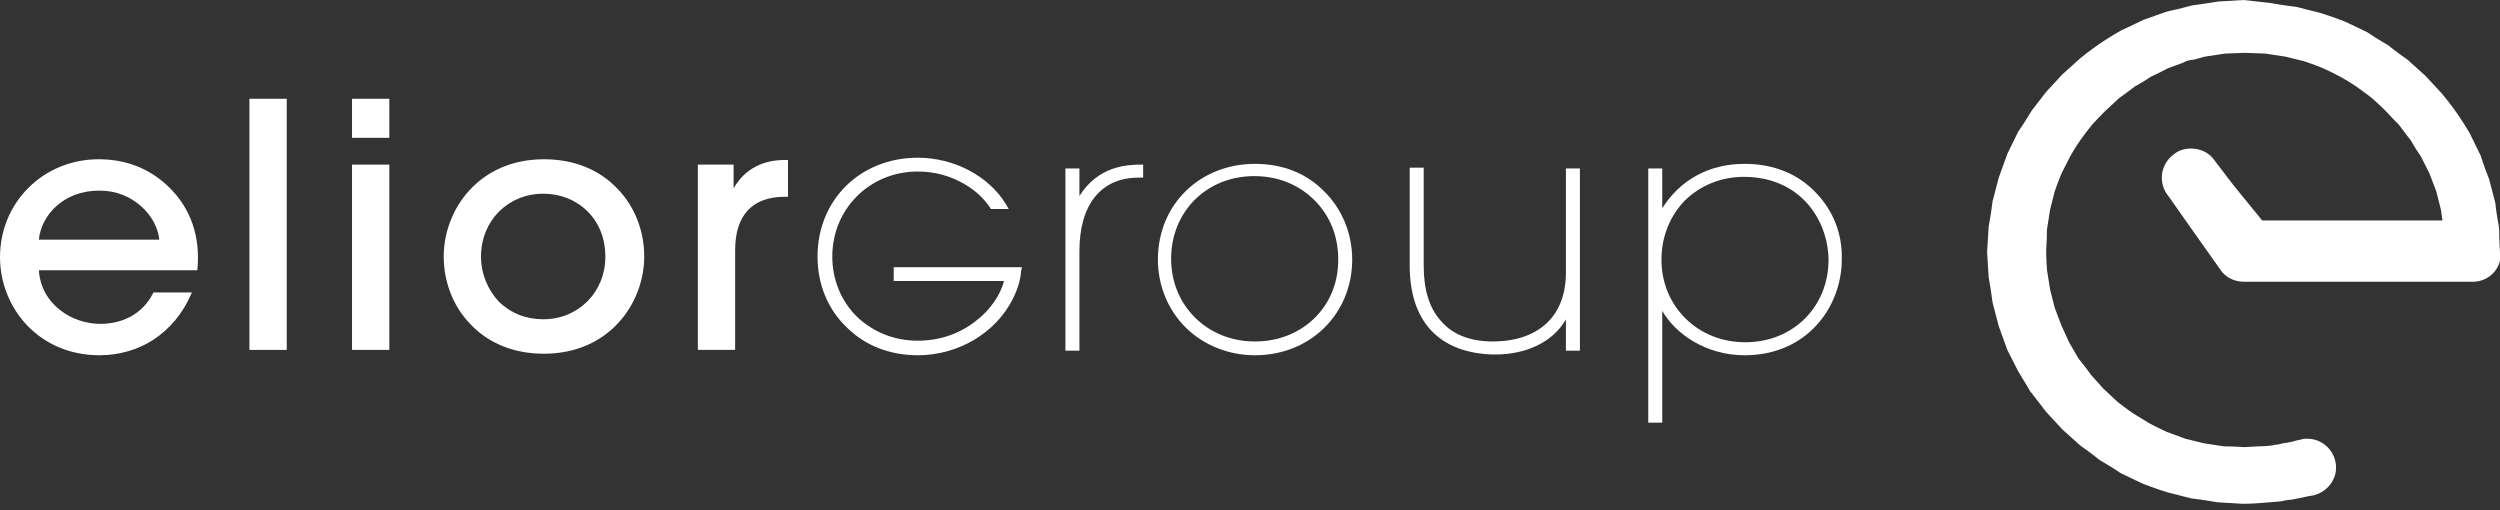
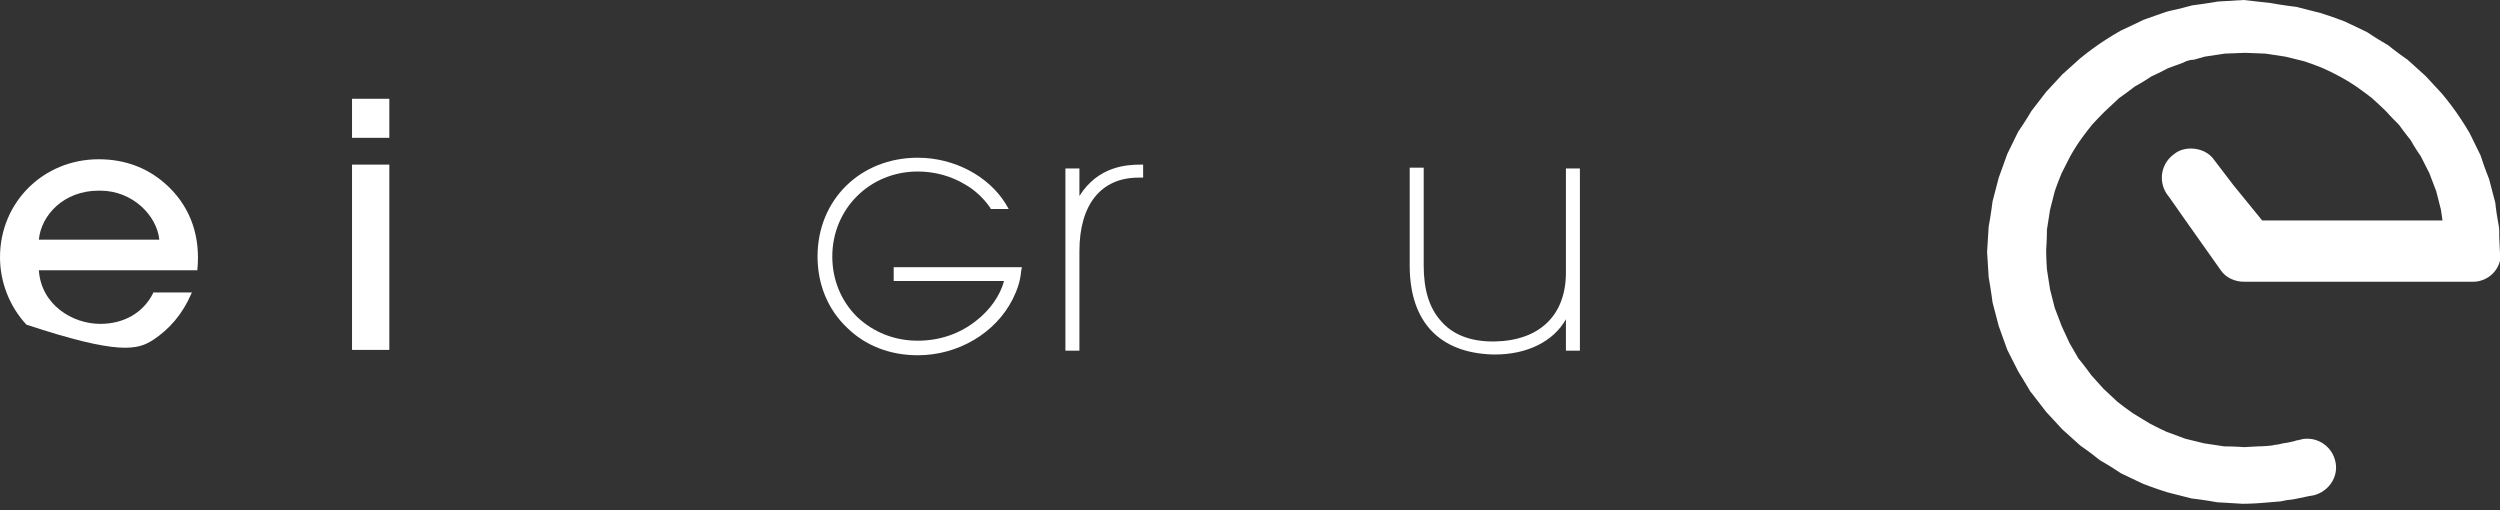
<svg xmlns="http://www.w3.org/2000/svg" width="196" height="40" viewBox="0 0 196 40" fill="none">
  <rect x="0" y="0" width="196" height="40" fill="#333333" stroke="none" />
  <g clip-path="url(#clip0_3764:7241)">
    <path d="M196 19.869L195.94 18.548C195.94 18.548 195.94 18.368 195.94 18.128C195.94 17.888 195.878 17.528 195.818 17.227C195.696 16.567 195.634 15.907 195.634 15.907C195.634 15.907 195.391 14.947 195.147 14.046C194.782 13.146 194.478 12.185 194.478 12.185L193.624 10.444C193.137 9.604 192.588 8.824 192.588 8.824C192.588 8.824 192.041 8.043 191.432 7.323C190.761 6.603 190.152 5.943 190.152 5.943C190.152 5.943 189.42 5.282 188.751 4.682C187.958 4.142 187.227 3.542 187.227 3.542C187.227 3.542 186.375 3.061 185.582 2.521C184.73 2.101 183.816 1.681 183.816 1.681C183.816 1.681 182.901 1.321 181.927 1.02C180.951 0.78 180.038 0.54 180.038 0.54C180.038 0.54 179.002 0.42 178.027 0.24L175.894 0C175.894 0 174.858 0.06 173.884 0.12C172.848 0.3 171.874 0.42 171.874 0.42L170.716 0.72C170.412 0.78 170.168 0.84 169.923 0.9C169.741 0.96 169.558 1.02 169.558 1.02L168.035 1.561C168.035 1.561 167.182 1.981 166.268 2.401C165.415 2.881 164.623 3.421 164.623 3.421C164.623 3.421 163.832 3.962 163.1 4.562C162.369 5.222 161.698 5.823 161.698 5.823C161.698 5.823 161.029 6.543 160.42 7.203L159.262 8.704C159.262 8.704 158.775 9.544 158.226 10.325L157.374 12.065L156.703 13.926L156.216 15.787C156.216 15.787 156.094 16.807 155.911 17.768L155.789 19.749C155.789 19.749 155.851 20.769 155.911 21.729C156.094 22.75 156.216 23.71 156.216 23.71L156.703 25.571L157.374 27.432C157.374 27.432 157.799 28.272 158.226 29.113C158.714 29.893 159.201 30.733 159.201 30.733L159.262 30.793L160.42 32.294C161.089 33.014 161.698 33.675 161.698 33.675C161.698 33.675 162.431 34.335 163.1 34.935C163.892 35.475 164.623 36.076 164.623 36.076C164.623 36.076 165.477 36.556 166.268 37.096C167.122 37.516 168.035 37.936 168.035 37.936C168.035 37.936 168.949 38.297 169.923 38.597L171.813 39.077C171.813 39.077 172.848 39.197 173.824 39.377C174.858 39.437 175.834 39.497 175.834 39.497C175.834 39.497 176.503 39.497 177.236 39.437C177.966 39.377 178.697 39.317 178.697 39.317C178.697 39.317 178.819 39.317 179.063 39.257C179.246 39.197 179.55 39.197 179.855 39.137C180.404 39.017 181.013 38.897 181.013 38.897L181.378 38.837C182.596 38.537 183.389 37.336 183.083 36.136C182.84 35.115 181.927 34.395 180.891 34.395C180.769 34.395 180.586 34.395 180.404 34.455L180.16 34.515C180.038 34.515 179.917 34.575 179.917 34.575C179.917 34.575 179.49 34.695 179.002 34.755C178.759 34.815 178.515 34.875 178.332 34.875C178.148 34.935 178.027 34.935 178.027 34.935C178.027 34.935 177.539 34.995 177.052 34.995L175.956 35.055C175.956 35.055 175.164 34.995 174.371 34.995L172.788 34.755C172.788 34.755 172.057 34.575 171.325 34.395L169.863 33.855C169.863 33.855 169.193 33.554 168.523 33.194L167.244 32.414C167.244 32.414 166.633 31.994 166.024 31.514L164.928 30.493C164.928 30.493 164.441 29.953 163.954 29.413C163.527 28.812 163.04 28.212 163.04 28.212L162.978 28.152L162.247 26.892C161.942 26.231 161.638 25.571 161.638 25.571L161.089 24.131C160.907 23.41 160.724 22.69 160.724 22.69C160.724 22.69 160.602 21.91 160.48 21.129C160.42 20.349 160.42 19.568 160.42 19.568C160.42 19.568 160.48 18.788 160.48 18.008C160.602 17.227 160.724 16.447 160.724 16.447C160.724 16.447 160.907 15.727 161.089 15.007C161.333 14.286 161.638 13.566 161.638 13.566L162.309 12.245C162.674 11.585 163.1 10.985 163.1 10.985C163.1 10.985 163.527 10.384 164.014 9.784C164.501 9.244 165.05 8.704 165.05 8.704L166.146 7.683C166.755 7.263 167.366 6.783 167.366 6.783C167.366 6.783 168.035 6.423 168.645 6.003C169.314 5.702 169.985 5.342 169.985 5.342L171.143 4.922C171.143 4.922 171.265 4.862 171.386 4.802C171.568 4.742 171.752 4.682 171.995 4.682C172.422 4.562 172.848 4.442 172.848 4.442C172.848 4.442 173.64 4.322 174.433 4.202L176.016 4.142L177.601 4.202C178.393 4.322 179.184 4.442 179.184 4.442C179.184 4.442 179.917 4.622 180.647 4.802C181.378 5.042 182.109 5.342 182.109 5.342C182.109 5.342 182.78 5.642 183.45 6.003C184.119 6.363 184.73 6.783 184.73 6.783C184.73 6.783 185.339 7.203 185.948 7.683C186.497 8.164 187.044 8.704 187.044 8.704C187.044 8.704 187.531 9.244 188.08 9.784C188.507 10.384 188.994 10.985 188.994 10.985C188.994 10.985 189.36 11.645 189.787 12.245L190.456 13.566L191.005 15.007C191.187 15.727 191.37 16.447 191.37 16.447C191.37 16.447 191.432 16.867 191.492 17.287H191.37H188.142H185.034H181.927H178.881H177.357L175.087 14.5L173.64 12.605C173.213 11.945 172.483 11.645 171.752 11.645C171.325 11.645 170.838 11.765 170.472 12.065C169.436 12.786 169.193 14.166 169.863 15.187C169.985 15.367 170.045 15.427 170.045 15.427L171.265 17.167L172.666 19.148L174.067 21.129C174.493 21.789 175.225 22.09 175.956 22.09H178.697H181.744H184.852H187.958H191.187H193.746H193.868C195.087 22.09 196.061 21.129 196.061 19.929C196 19.929 196 19.869 196 19.869Z" fill="white" />
-     <path d="M7.738 12.486C3.412 12.486 0 15.847 0 20.169C0 22.09 0.731 24.01 2.071 25.451C3.534 27.012 5.544 27.852 7.799 27.852C9.322 27.852 10.784 27.432 12.002 26.651C13.282 25.811 14.318 24.611 14.988 23.05L15.049 22.93H12.002V22.99C11.21 24.551 9.687 25.391 7.859 25.391C5.666 25.391 3.229 23.89 3.046 21.189H15.475V21.129C15.719 18.608 14.988 16.387 13.282 14.706C11.759 13.206 9.87 12.486 7.738 12.486ZM7.738 14.947H7.859C10.418 14.947 12.307 16.927 12.49 18.788H3.046C3.229 16.867 4.996 14.947 7.738 14.947Z" fill="white" />
-     <path d="M22.48 7.744H19.556V27.432H22.48V7.744Z" fill="white" />
+     <path d="M7.738 12.486C3.412 12.486 0 15.847 0 20.169C0 22.09 0.731 24.01 2.071 25.451C9.322 27.852 10.784 27.432 12.002 26.651C13.282 25.811 14.318 24.611 14.988 23.05L15.049 22.93H12.002V22.99C11.21 24.551 9.687 25.391 7.859 25.391C5.666 25.391 3.229 23.89 3.046 21.189H15.475V21.129C15.719 18.608 14.988 16.387 13.282 14.706C11.759 13.206 9.87 12.486 7.738 12.486ZM7.738 14.947H7.859C10.418 14.947 12.307 16.927 12.49 18.788H3.046C3.229 16.867 4.996 14.947 7.738 14.947Z" fill="white" />
    <path d="M30.523 12.906H27.599V27.432H30.523V12.906Z" fill="white" />
    <path d="M30.523 7.744H27.599V10.805H30.523V7.744Z" fill="white" />
-     <path d="M42.648 12.486C37.53 12.486 34.788 16.447 34.788 20.109C34.788 22.09 35.519 24.01 36.859 25.391C38.322 26.952 40.332 27.732 42.648 27.732C47.765 27.732 50.507 23.77 50.507 20.109C50.507 18.128 49.776 16.207 48.436 14.826C46.973 13.266 44.963 12.486 42.648 12.486ZM37.712 20.109C37.712 17.288 39.845 15.187 42.587 15.187C43.927 15.187 45.146 15.667 46.059 16.567C46.973 17.468 47.461 18.728 47.461 20.109C47.461 22.93 45.328 25.031 42.587 25.031C41.246 25.031 40.028 24.551 39.114 23.65C38.261 22.75 37.712 21.489 37.712 20.109Z" fill="white" />
-     <path d="M57.514 14.767V12.906H54.711V27.432H57.635V19.629C57.635 16.868 58.976 15.427 61.535 15.427H61.778V12.546H61.717C59.829 12.486 58.367 13.266 57.514 14.767Z" fill="white" />
    <path d="M70.066 22.029H78.717C78.412 23.17 77.62 24.31 76.524 25.151C75.244 26.171 73.66 26.711 71.954 26.711C70.126 26.711 68.481 26.051 67.202 24.851C65.923 23.59 65.252 21.909 65.252 20.109C65.252 16.387 68.177 13.446 71.954 13.446C73.295 13.446 74.574 13.806 75.671 14.466C76.402 14.886 77.072 15.487 77.62 16.267L77.681 16.387H79.083L78.839 15.967C77.499 13.806 74.818 12.365 71.954 12.365C67.446 12.365 64.095 15.667 64.095 20.109C64.095 22.27 64.887 24.25 66.41 25.691C67.872 27.132 69.822 27.852 71.954 27.852C75.122 27.852 78.047 26.111 79.387 23.47C79.753 22.75 79.996 22.029 80.058 21.249L80.118 20.949H70.066V22.029Z" fill="white" />
    <path d="M84.626 15.367V13.206H83.529V27.492H84.626V19.689C84.626 16.027 86.332 13.926 89.256 13.926H89.622V12.906H89.439C88.342 12.906 86.088 13.026 84.626 15.367Z" fill="white" />
-     <path d="M98.396 12.846C94.07 12.846 90.78 16.027 90.78 20.349C90.78 22.39 91.572 24.311 92.974 25.691C94.375 27.072 96.325 27.852 98.396 27.852C102.722 27.852 106.012 24.611 106.012 20.349C106.012 18.308 105.22 16.387 103.818 15.007C102.417 13.566 100.528 12.846 98.396 12.846ZM98.396 26.772C96.568 26.772 94.923 26.112 93.705 24.911C92.486 23.71 91.816 22.09 91.816 20.289C91.816 16.567 94.619 13.806 98.335 13.806C100.163 13.806 101.808 14.466 103.026 15.667C104.245 16.868 104.915 18.488 104.915 20.289C104.976 24.011 102.113 26.772 98.396 26.772Z" fill="white" />
    <path d="M122.768 21.369C122.768 24.731 120.696 26.712 117.162 26.772H117.041C115.274 26.772 113.872 26.232 112.958 25.151C112.045 24.131 111.618 22.69 111.618 20.829V13.146H110.521V20.829C110.521 25.211 112.837 27.672 117.041 27.792C117.101 27.792 117.162 27.792 117.223 27.792C119.721 27.792 121.793 26.772 122.768 25.031C122.768 25.872 122.768 26.592 122.768 27.312V27.492H123.864V13.206H122.768V21.369Z" fill="white" />
-     <path d="M142.384 15.127C140.983 13.626 139.033 12.846 136.778 12.846C133.976 12.846 131.722 14.106 130.32 16.327V13.206H129.224V33.135H130.32V24.371C131.356 26.172 133.732 27.852 136.778 27.852C141.714 27.852 144.395 24.011 144.395 20.349C144.455 18.368 143.724 16.507 142.384 15.127ZM136.718 13.866C141.043 13.866 143.297 17.108 143.359 20.349C143.359 24.071 140.556 26.832 136.839 26.832C135.012 26.832 133.367 26.172 132.148 24.971C130.93 23.771 130.259 22.15 130.259 20.349C130.259 18.548 130.93 16.928 132.087 15.727C133.306 14.527 134.951 13.866 136.718 13.866Z" fill="white" />
  </g>
  <defs>
    <clipPath id="clip0_3764:7241">
      <rect width="196" height="40" fill="white" />
    </clipPath>
  </defs>
</svg>